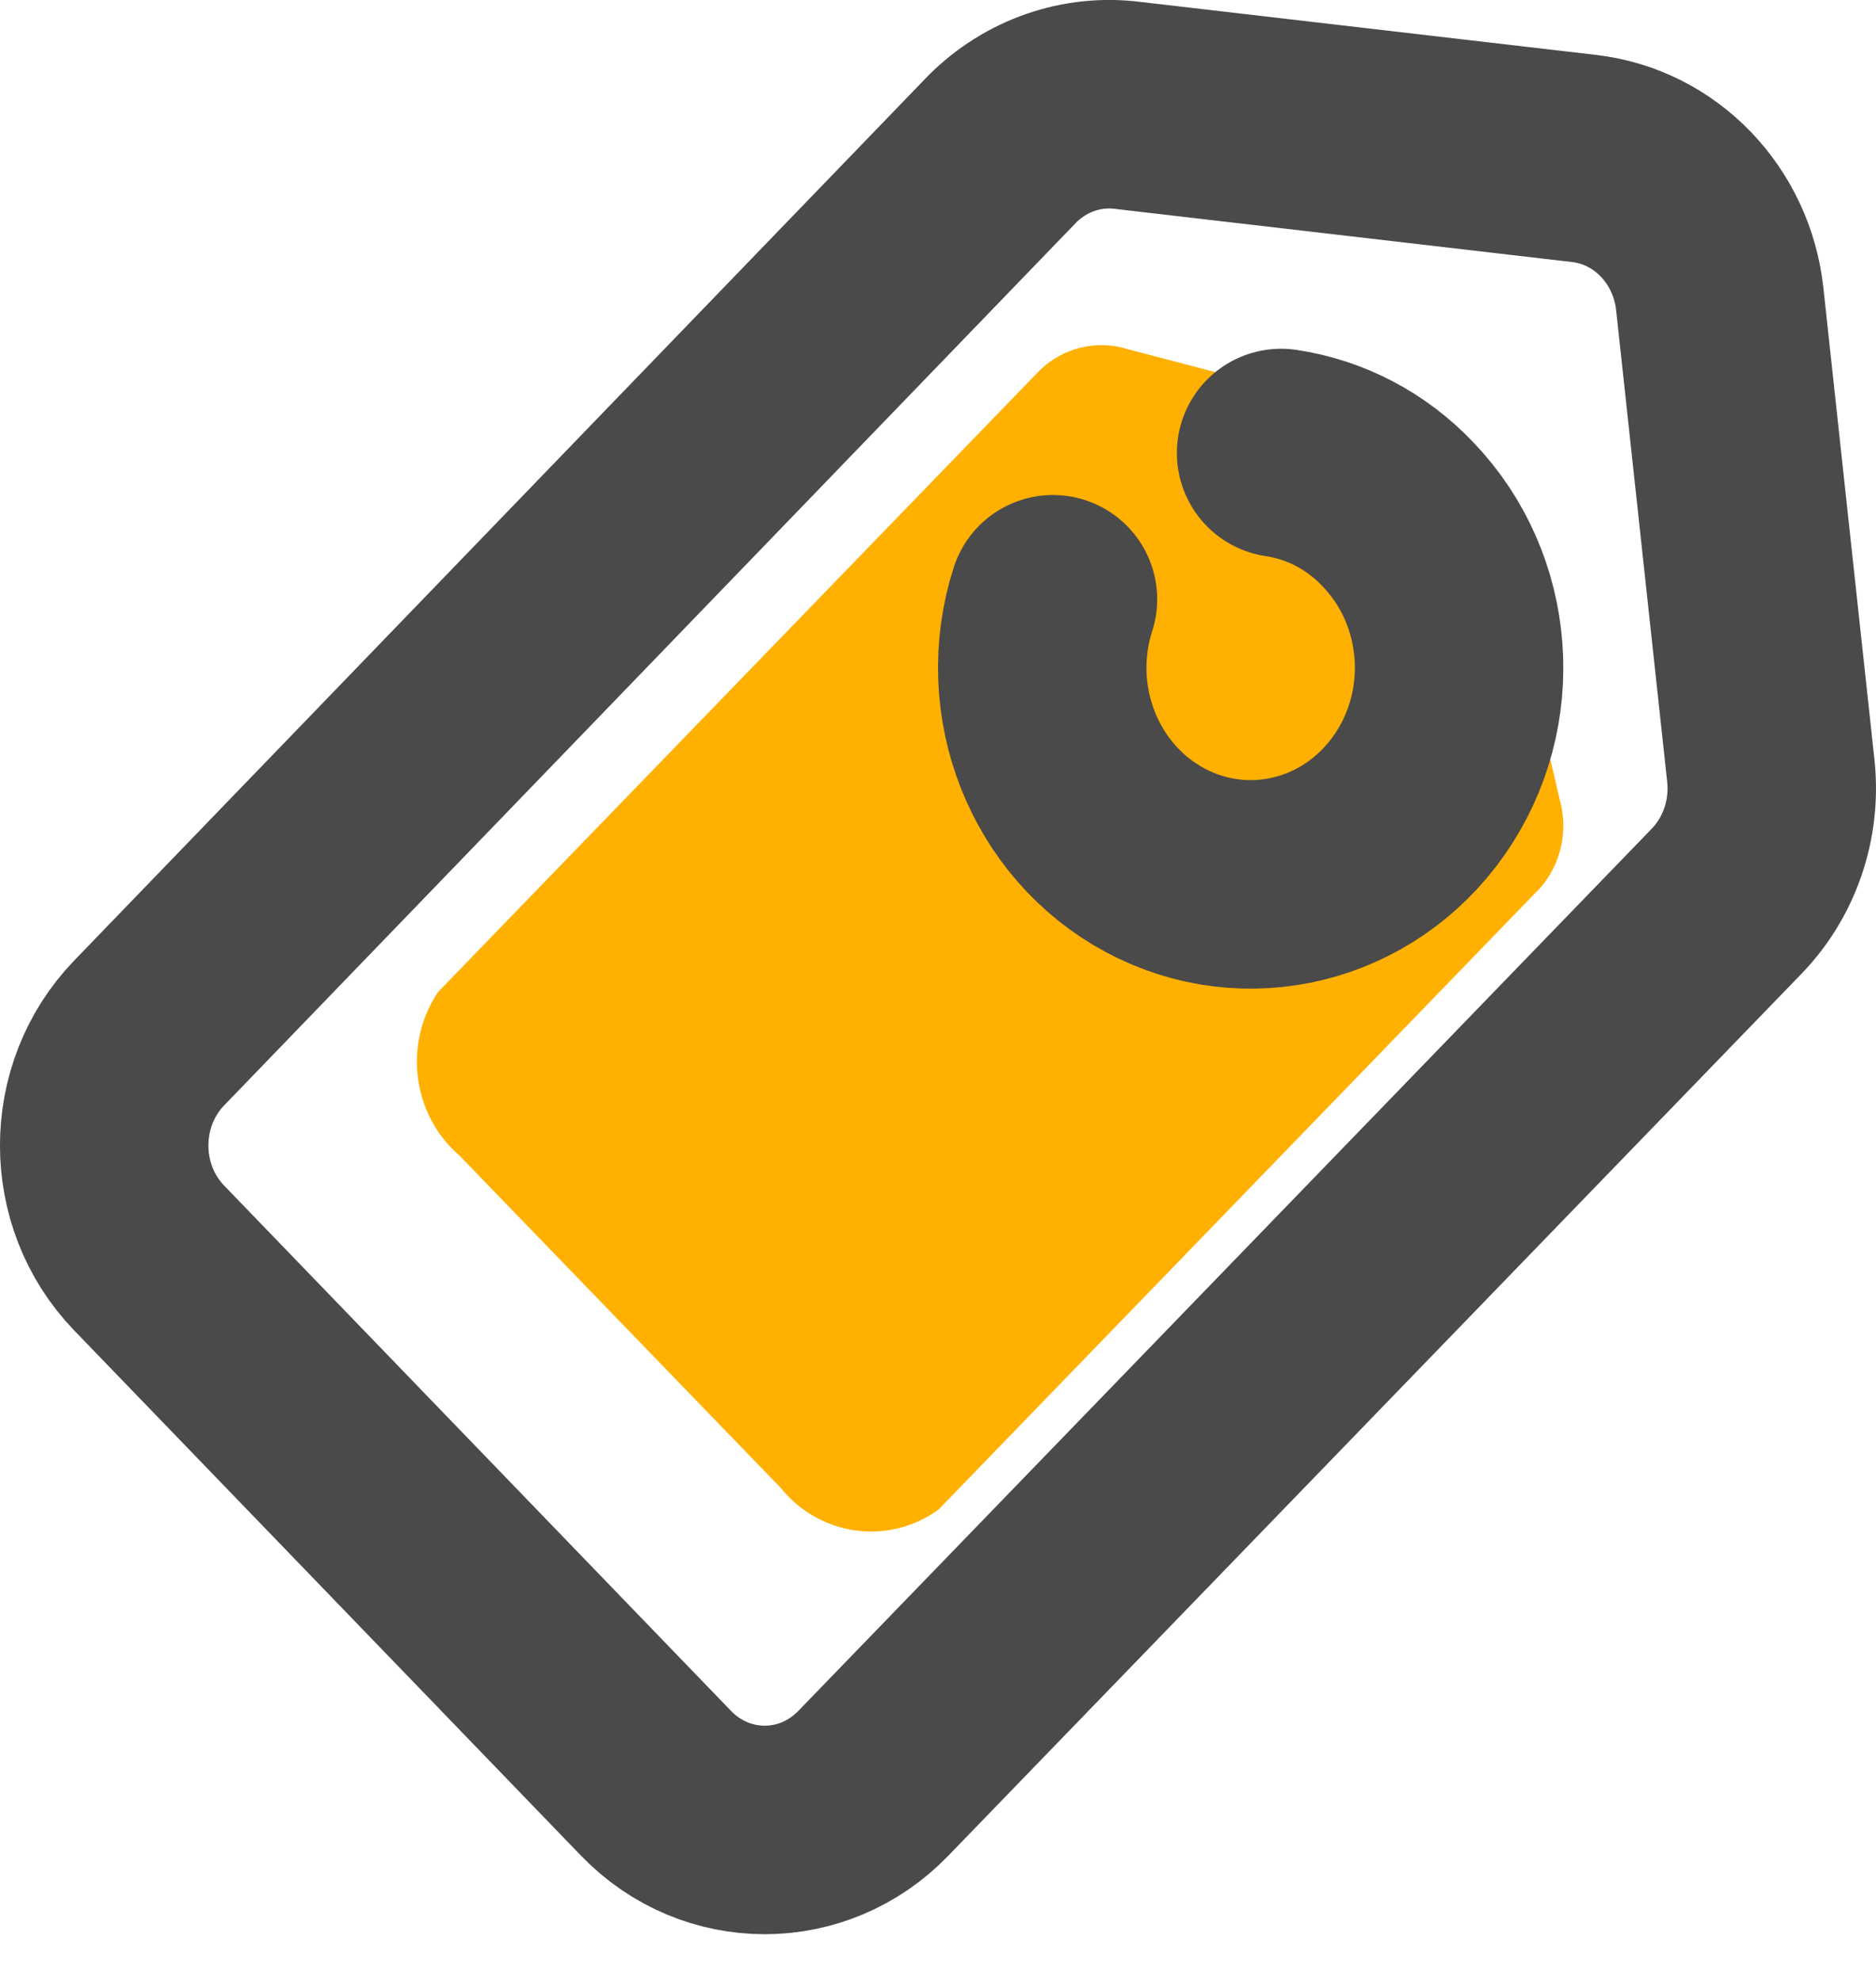
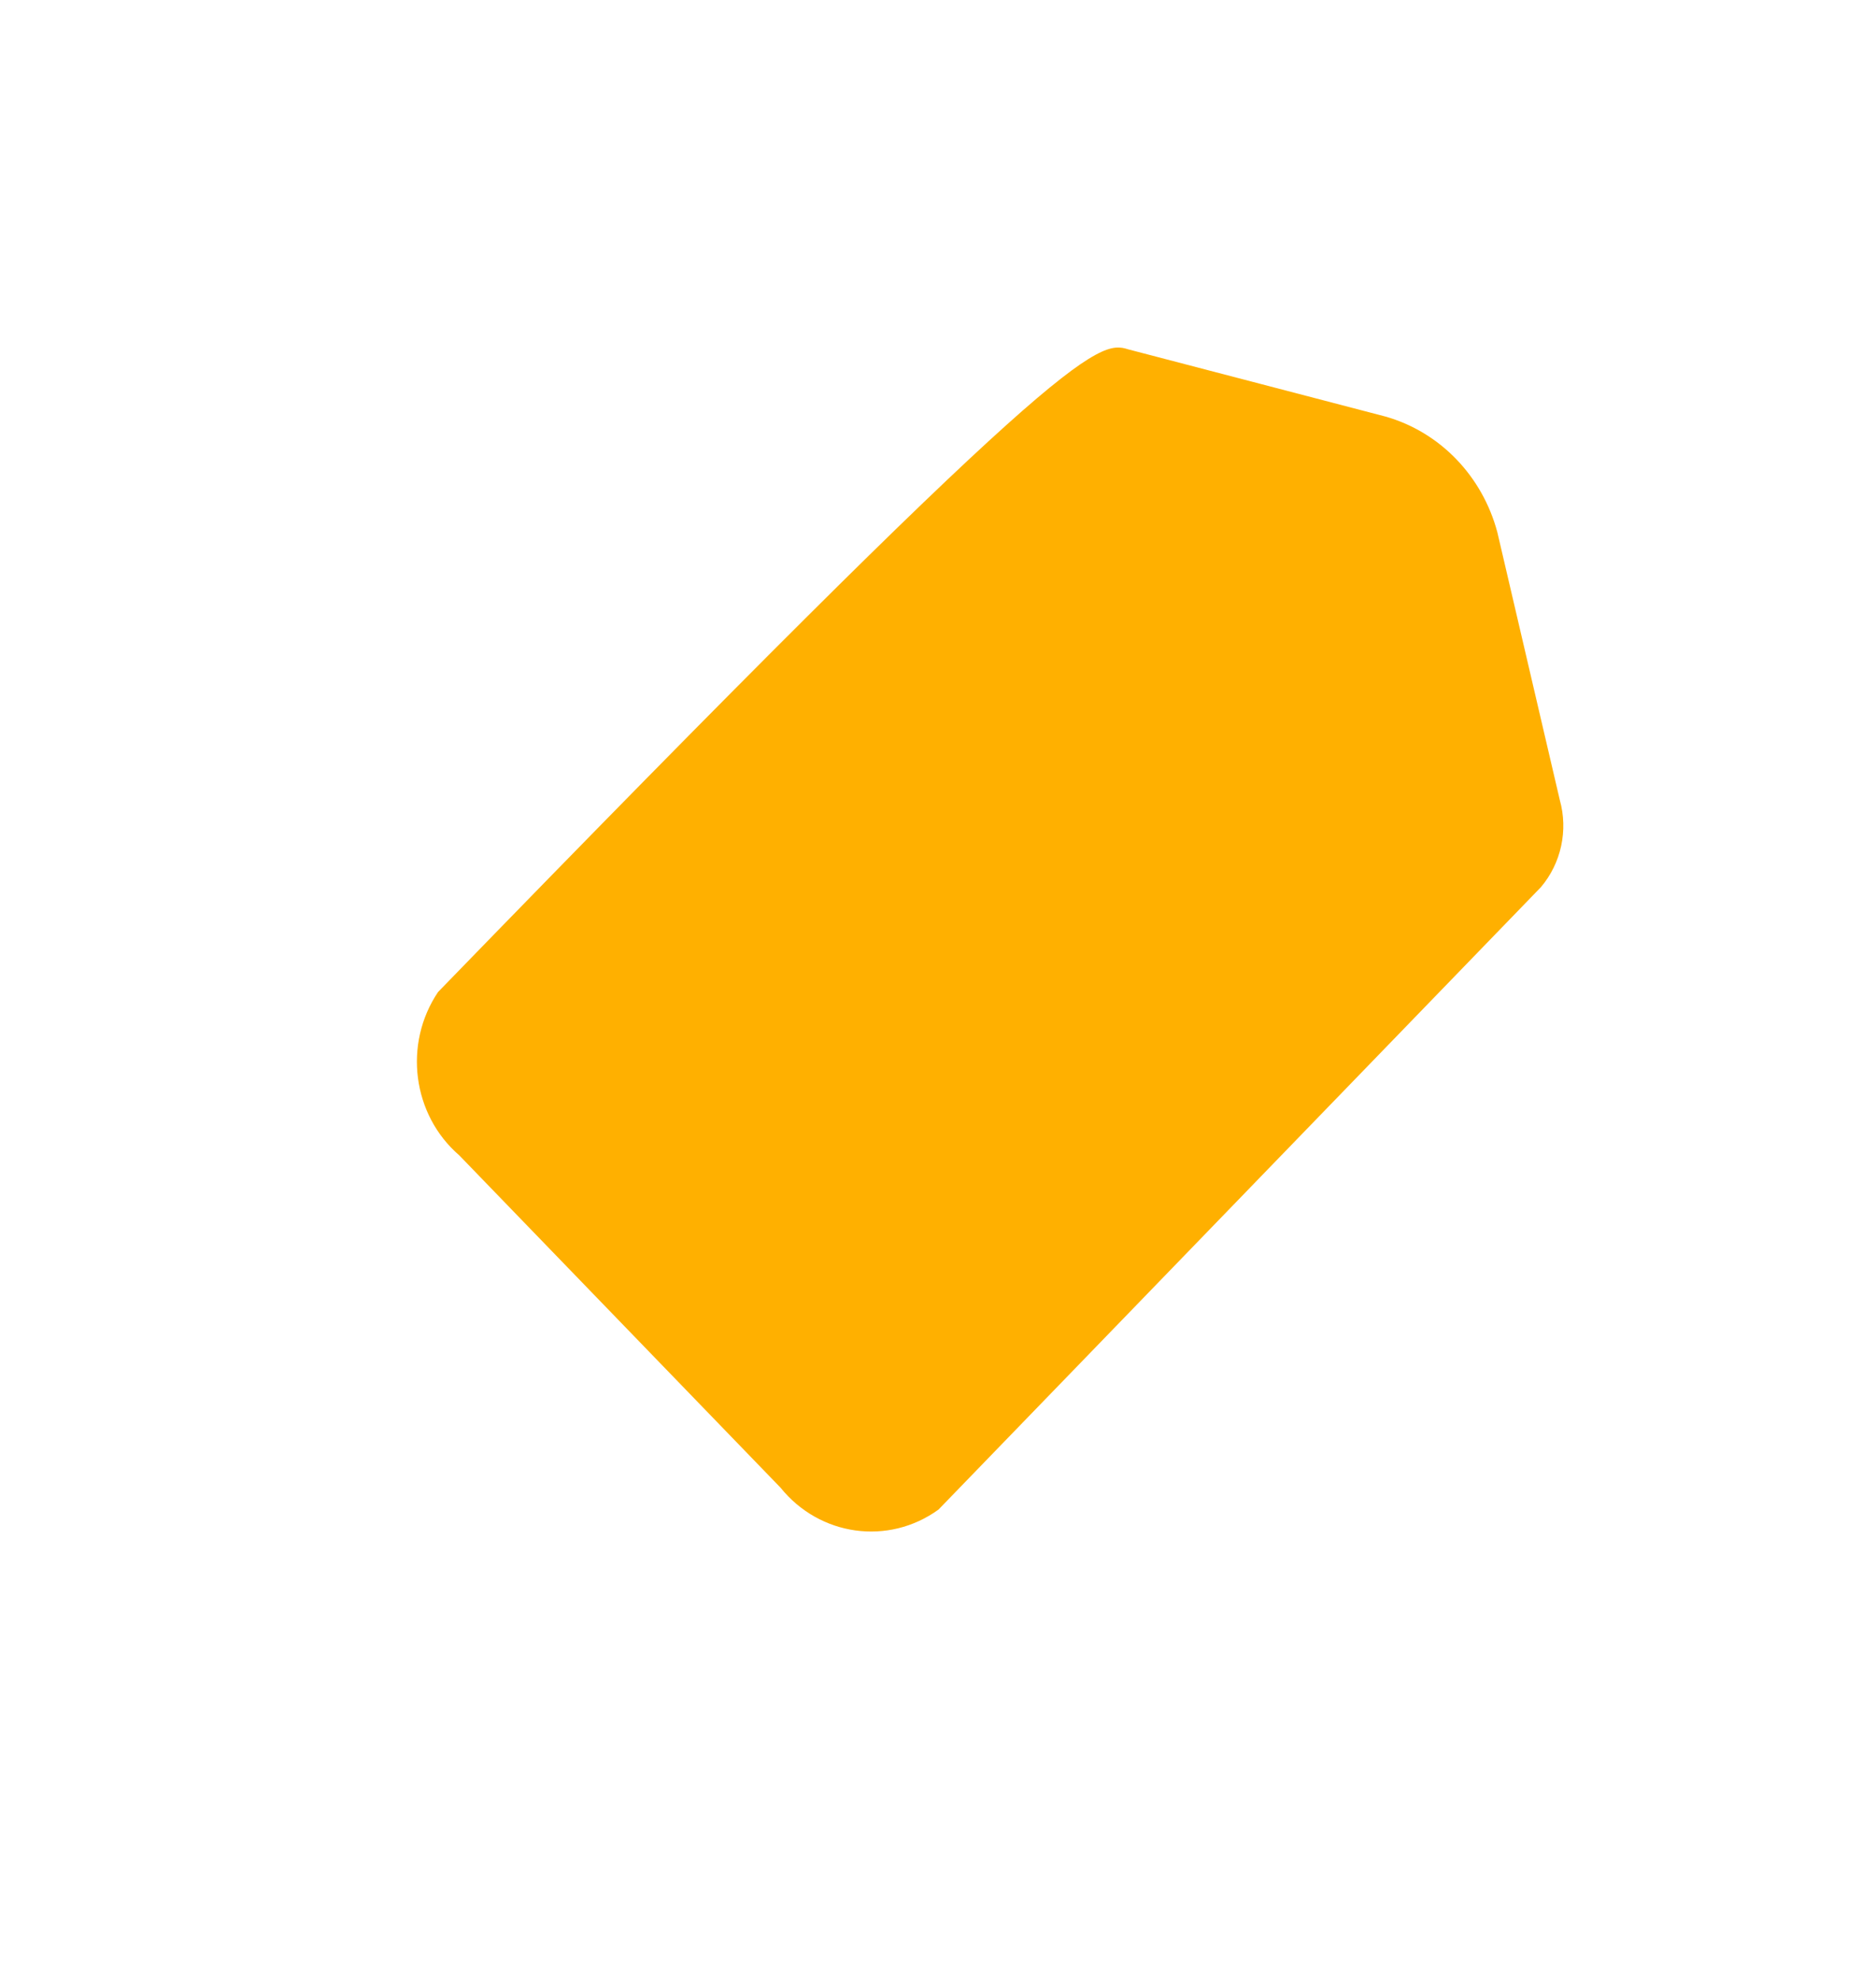
<svg xmlns="http://www.w3.org/2000/svg" width="18px" height="19px" viewBox="0 0 18 19" version="1.1">
  <title>Sale Icon</title>
  <desc>Created with Sketch.</desc>
  <defs />
  <g id="Final-Preview-1" stroke="none" stroke-width="1" fill="none" fill-rule="evenodd">
    <g id="TEAFLOOR-Home-1280px" transform="translate(-928, -32)">
      <g id="Navigation">
        <g id="Sale-Tag" transform="translate(922, 26)">
          <g id="Sale-Icon">
            <rect id="Rectangle-path" x="0" y="0" width="29" height="30" />
-             <path d="M16.821,7.011 L21.199,7.52 C21.884,7.599 22.424,8.159 22.501,8.869 L22.992,13.404 C23.038,13.864 22.881,14.32 22.565,14.646 L14.379,23.105 C13.803,23.701 12.871,23.701 12.295,23.105 L7.431,18.066 C6.856,17.47 6.856,16.504 7.431,15.908 L15.617,7.429 C15.937,7.109 16.379,6.955 16.821,7.011 Z" id="Shape" stroke="#4A4A4A" stroke-width="2" stroke-linecap="round" stroke-linejoin="round" />
-             <path d="M10.203,15.515 L15.978,9.55 C16.206,9.331 16.53,9.255 16.826,9.351 L19.292,9.995 C19.815,10.143 20.223,10.565 20.367,11.106 L20.966,13.673 C21.048,13.965 20.979,14.28 20.785,14.509 L15.005,20.479 C14.524,20.827 13.865,20.735 13.489,20.269 L10.407,17.082 C9.956,16.693 9.868,16.013 10.203,15.515 Z" id="Shape" fill="#FFB000" fill-rule="nonzero" />
-             <path d="M18.292,10.345 C18.717,10.408 19.111,10.614 19.412,10.932 C20.11,11.656 20.197,12.8 19.616,13.628 C19.036,14.456 17.961,14.721 17.085,14.252 C16.208,13.783 15.791,12.72 16.103,11.748" id="Shape" stroke="#4A4A4A" stroke-width="2" stroke-linecap="round" stroke-linejoin="round" />
+             <path d="M10.203,15.515 C16.206,9.331 16.53,9.255 16.826,9.351 L19.292,9.995 C19.815,10.143 20.223,10.565 20.367,11.106 L20.966,13.673 C21.048,13.965 20.979,14.28 20.785,14.509 L15.005,20.479 C14.524,20.827 13.865,20.735 13.489,20.269 L10.407,17.082 C9.956,16.693 9.868,16.013 10.203,15.515 Z" id="Shape" fill="#FFB000" fill-rule="nonzero" />
          </g>
        </g>
      </g>
    </g>
  </g>
</svg>